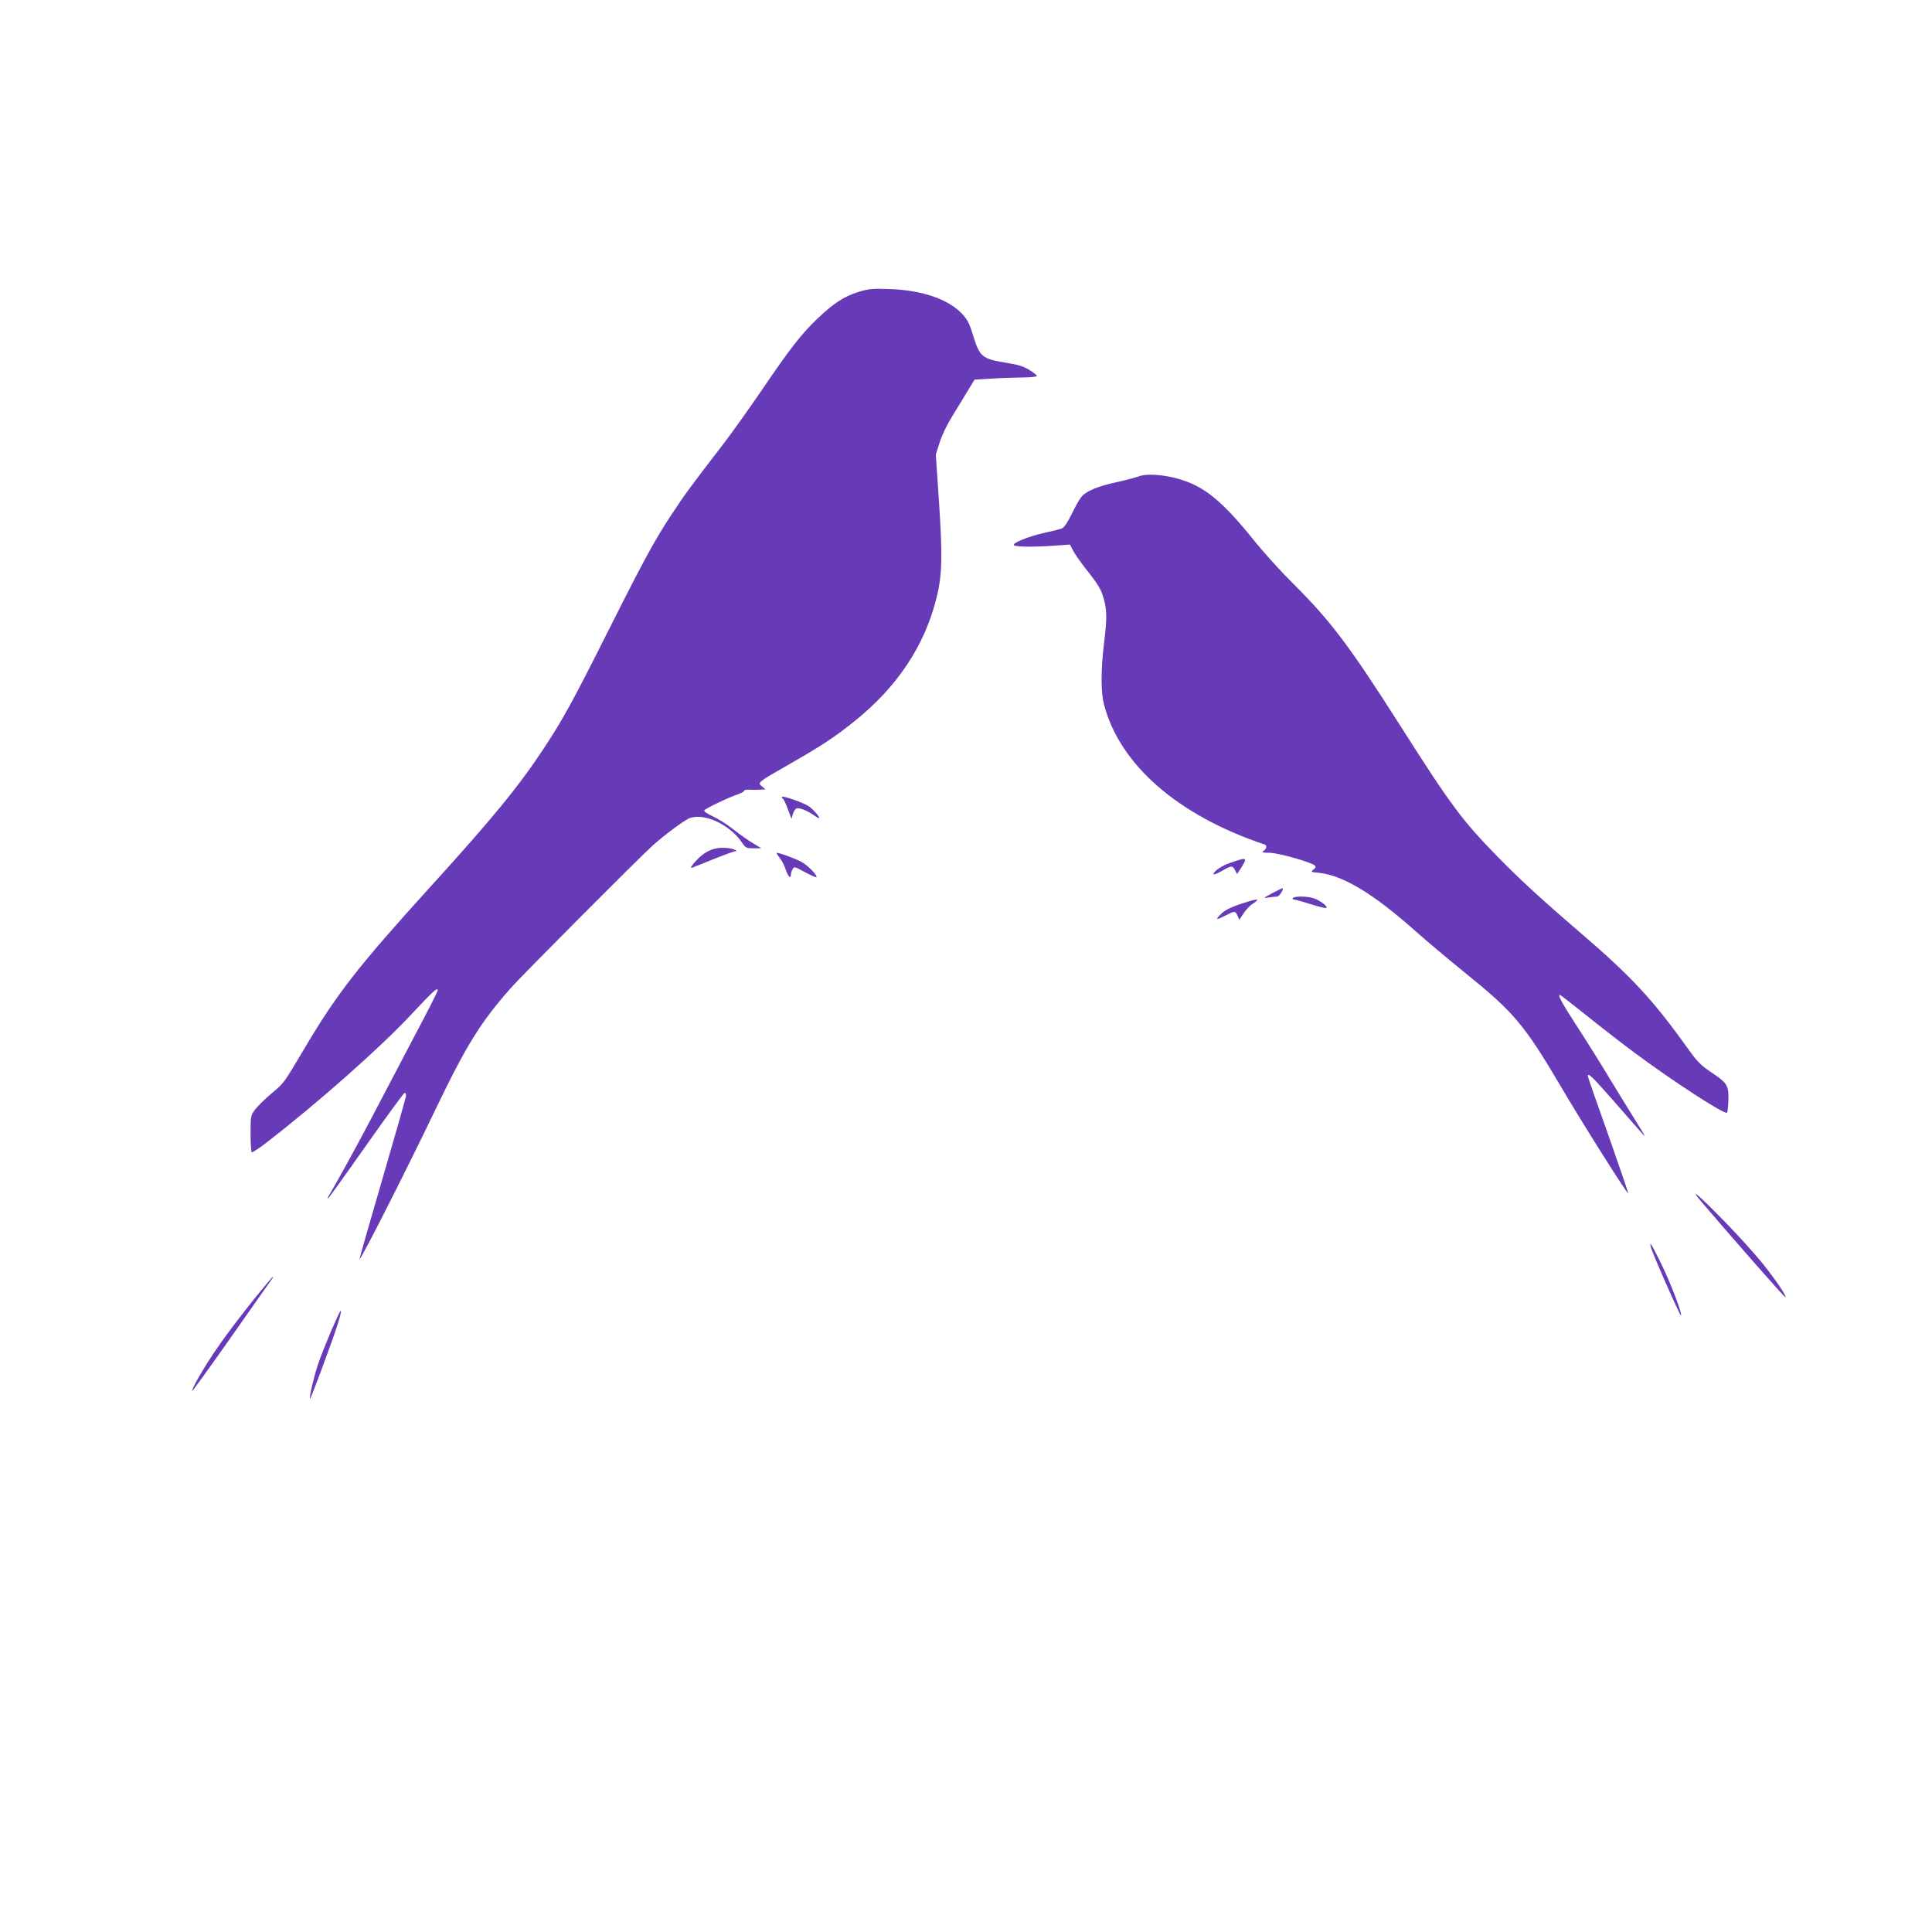
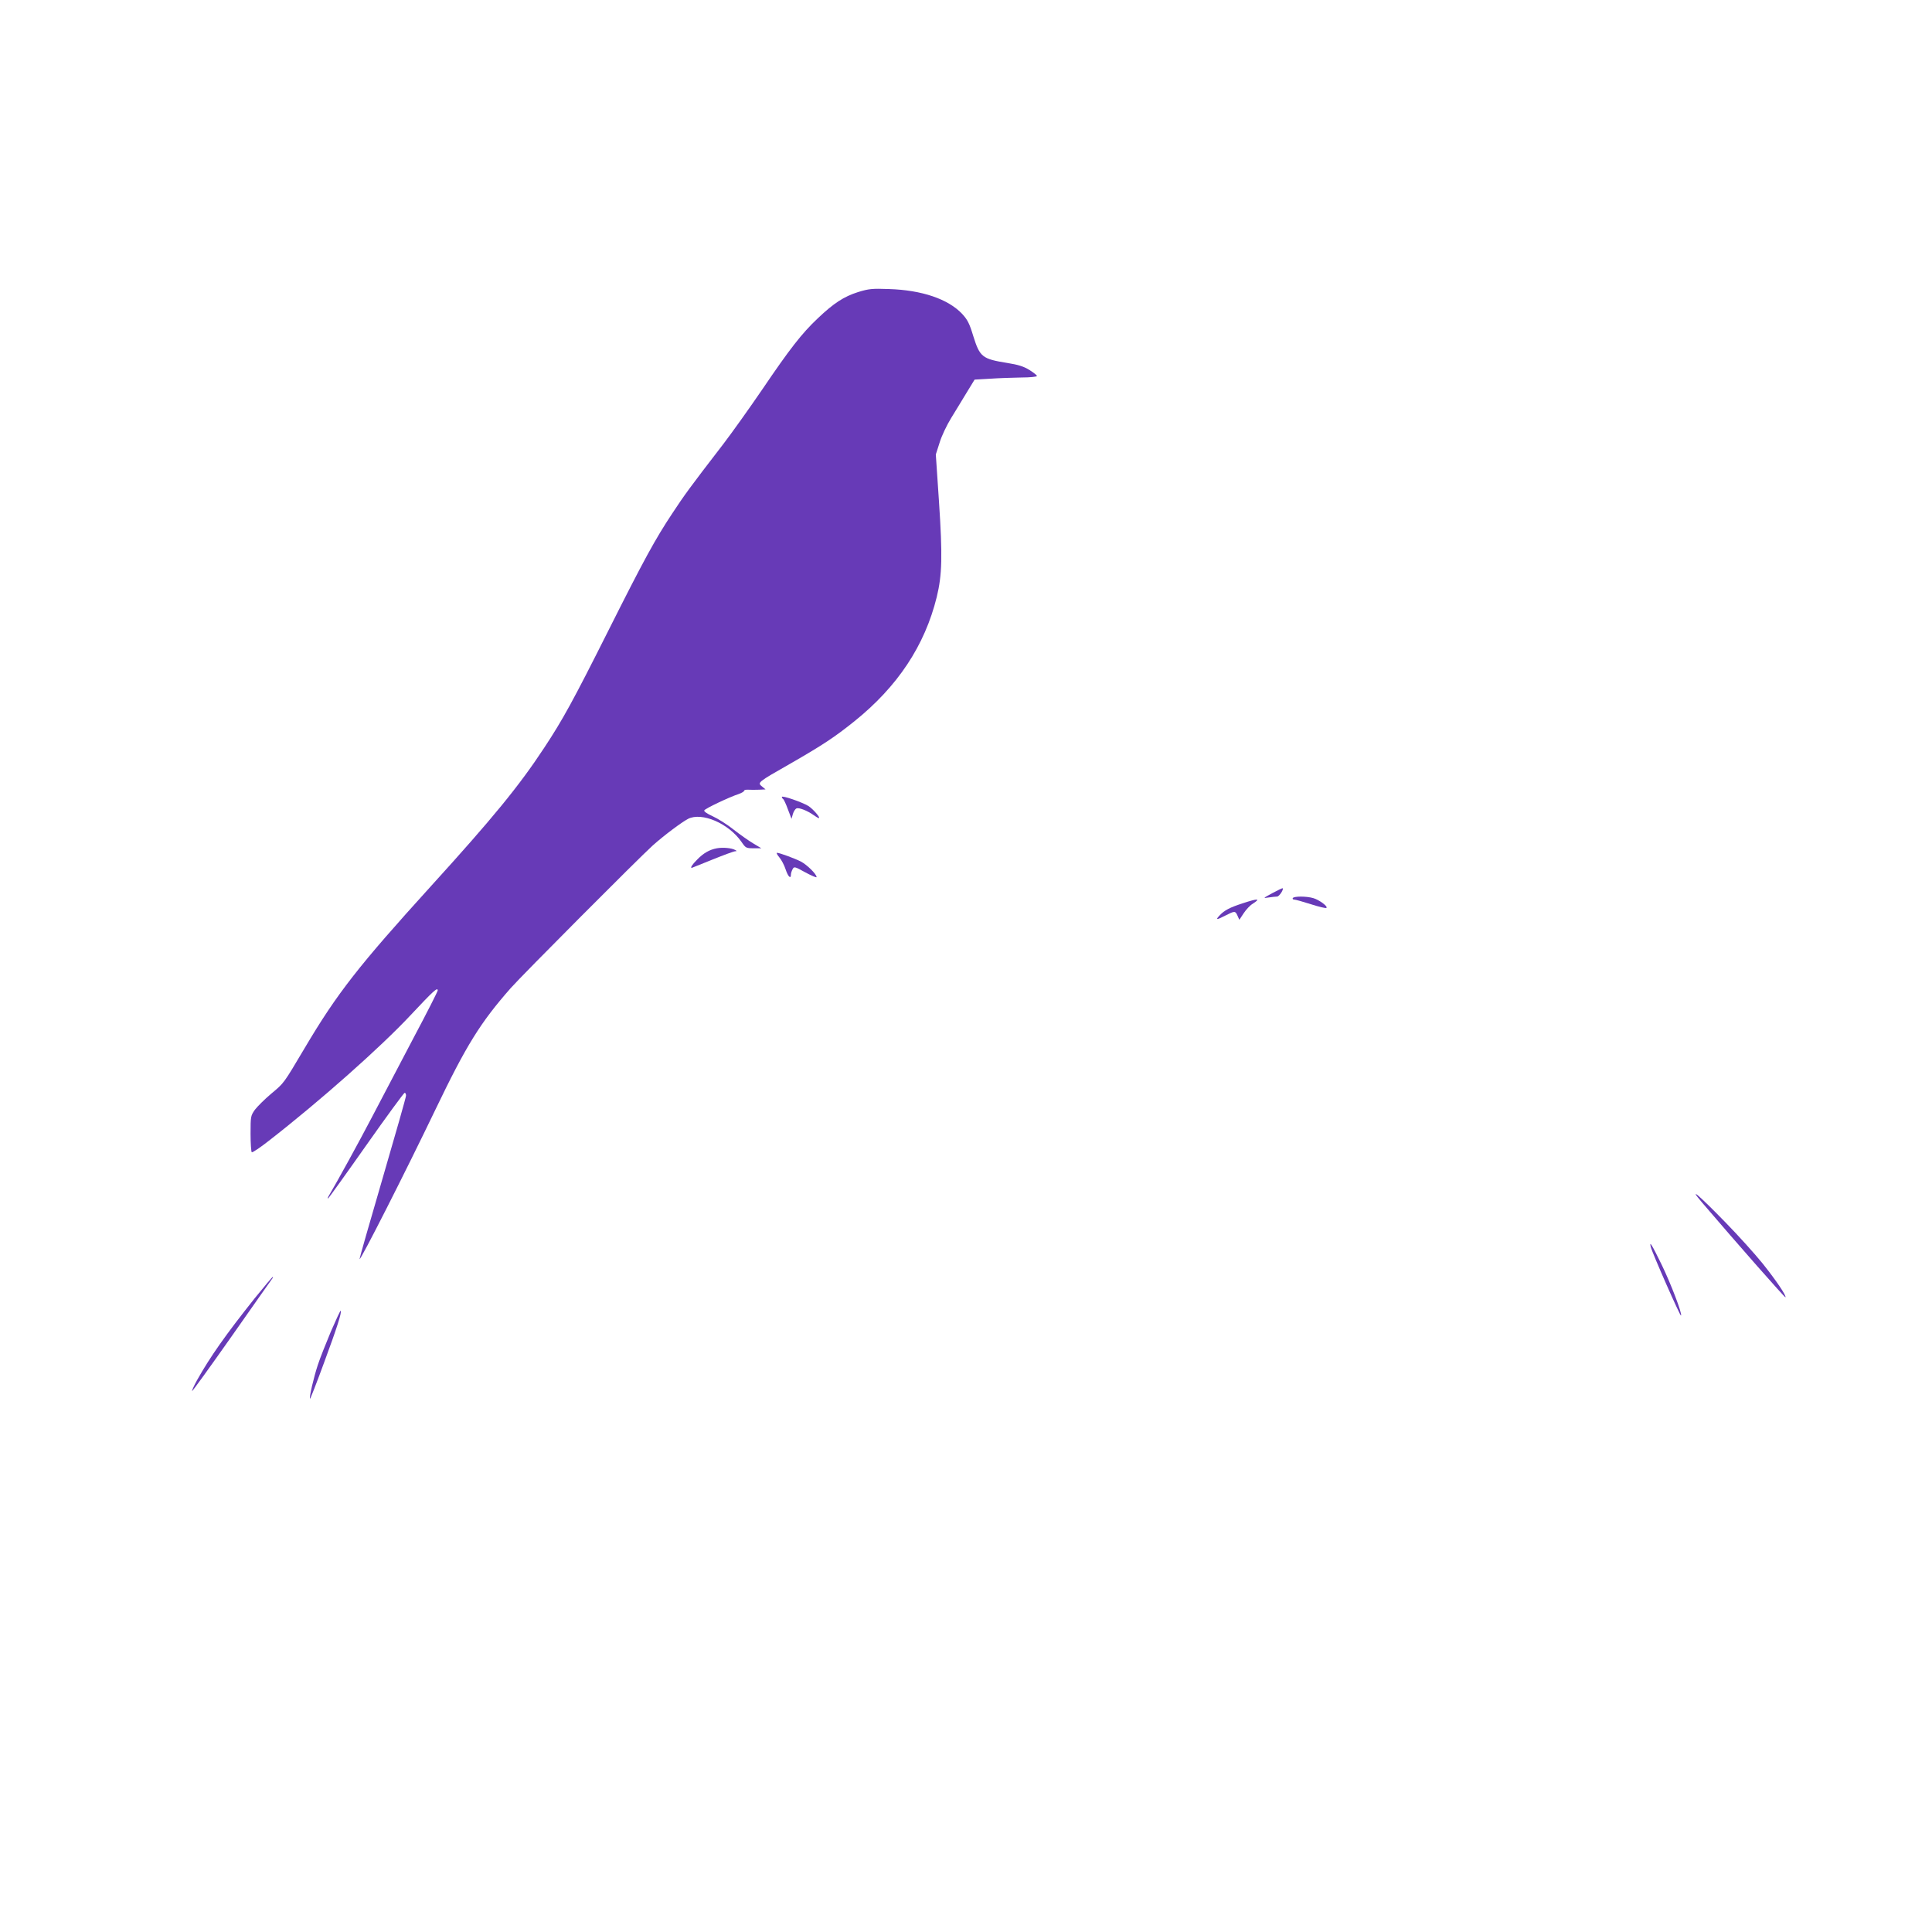
<svg xmlns="http://www.w3.org/2000/svg" version="1.0" width="1280pt" height="1280pt" viewBox="0 0 1280 1280" preserveAspectRatio="xMidYMid meet">
  <g transform="translate(0,1280) scale(0.1,-0.1)" fill="#673ab7" stroke="none">
    <path d="M5685 10865 c-94 -30 -161 -73 -268 -175 -105 -99 -185 -202 -366 -469 -84 -123 -201 -287 -259 -363 -228 -296 -257 -337 -337 -458 -115 -173 -191 -313 -423 -775 -237 -472 -303 -592 -427 -780 -167 -254 -342 -467 -748 -914 -481 -530 -623 -711 -838 -1074 -142 -239 -135 -230 -222 -303 -43 -36 -91 -84 -108 -106 -28 -40 -29 -44 -29 -159 0 -65 4 -120 8 -123 5 -3 56 31 113 76 336 261 740 619 939 832 151 161 180 188 180 164 0 -6 -71 -147 -159 -312 -87 -166 -211 -402 -276 -526 -91 -174 -226 -420 -292 -532 -2 -5 -2 -8 1 -8 2 0 116 158 251 350 136 193 251 350 256 350 5 0 9 -8 9 -19 0 -10 -70 -256 -155 -547 -85 -291 -154 -532 -153 -536 5 -13 309 587 502 989 207 431 298 577 500 807 78 88 848 861 940 944 75 67 191 154 235 177 91 46 268 -30 353 -152 28 -41 31 -43 80 -43 l52 0 -55 33 c-30 18 -88 59 -129 91 -41 33 -103 72 -138 88 -38 17 -60 33 -56 39 7 13 168 89 227 108 20 7 37 17 37 22 0 5 12 8 28 7 15 -1 47 -1 71 0 l43 2 -23 19 c-32 26 -32 27 186 151 214 123 293 175 424 280 288 231 468 503 547 824 36 147 39 272 15 633 l-21 312 25 78 c13 44 48 117 77 164 28 46 75 122 103 169 l52 85 104 6 c57 4 150 7 207 8 56 0 102 5 102 10 0 5 -23 23 -50 40 -37 23 -75 35 -145 46 -168 27 -183 39 -227 179 -25 83 -38 108 -74 147 -93 98 -266 157 -484 164 -112 4 -133 2 -205 -20z" />
-     <path d="M7545 9644 c-22 -8 -91 -26 -153 -40 -124 -27 -199 -59 -230 -99 -12 -15 -39 -64 -62 -111 -26 -53 -49 -88 -63 -94 -12 -6 -65 -19 -117 -30 -107 -24 -216 -68 -202 -82 12 -12 134 -13 269 -3 l102 7 20 -39 c11 -22 49 -76 84 -121 86 -108 103 -137 122 -207 19 -74 19 -127 -1 -290 -21 -178 -21 -324 1 -405 105 -398 490 -733 1063 -925 17 -6 15 -26 -5 -41 -16 -12 -11 -13 38 -14 56 0 269 -60 298 -83 11 -9 9 -14 -7 -28 -20 -16 -19 -16 38 -22 160 -17 362 -140 645 -392 66 -59 208 -178 315 -265 331 -267 398 -346 645 -765 141 -240 436 -707 442 -701 2 2 -57 175 -131 385 -75 209 -136 385 -136 391 0 26 28 -2 177 -171 211 -242 206 -236 197 -219 -4 8 -33 56 -64 105 -31 50 -109 176 -172 280 -63 105 -163 264 -222 354 -99 153 -124 203 -93 185 6 -4 86 -67 177 -139 91 -73 230 -181 310 -240 248 -185 597 -412 612 -397 4 4 8 42 9 85 2 97 -7 112 -117 185 -65 44 -91 70 -144 145 -242 338 -379 485 -725 782 -255 219 -394 347 -545 501 -235 241 -308 340 -635 854 -349 548 -467 704 -724 960 -75 74 -183 194 -241 265 -222 277 -341 375 -518 424 -101 28 -207 34 -257 15z" />
    <path d="M5180 7520 c0 -5 4 -11 9 -14 4 -3 19 -34 31 -68 l24 -63 9 32 c5 17 16 34 24 37 17 7 72 -15 113 -44 15 -11 31 -20 35 -20 14 0 -38 60 -69 80 -43 26 -176 72 -176 60z" />
    <path d="M4750 7180 c-50 -9 -91 -33 -133 -77 -31 -31 -45 -53 -34 -53 1 0 63 25 137 55 74 30 142 55 150 55 13 1 13 2 0 9 -23 13 -81 18 -120 11z" />
    <path d="M5163 7120 c14 -16 33 -52 42 -80 16 -48 35 -67 35 -34 0 8 5 24 11 35 10 19 13 19 85 -21 41 -22 74 -36 74 -31 0 20 -64 82 -104 103 -41 21 -142 58 -158 58 -6 0 1 -13 15 -30z" />
-     <path d="M8157 7086 c-62 -21 -117 -58 -117 -78 0 -5 24 4 54 21 65 38 72 38 89 5 l13 -25 32 50 c37 60 32 62 -71 27z" />
    <path d="M8430 6883 c-64 -35 -64 -35 -25 -29 22 3 47 6 56 6 14 0 45 47 37 55 -2 2 -32 -13 -68 -32z" />
    <path d="M8565 6850 c-3 -5 1 -10 9 -10 9 0 59 -14 112 -31 53 -17 99 -28 102 -24 11 10 -49 54 -88 65 -45 13 -127 13 -135 0z" />
    <path d="M8235 6816 c-87 -28 -123 -47 -154 -80 -30 -32 -23 -33 39 -1 61 31 64 31 79 -2 l12 -27 29 44 c16 24 42 52 59 62 56 36 36 37 -64 4z" />
    <path d="M11280 4829 c234 -274 545 -627 549 -624 8 9 -63 114 -152 225 -50 62 -161 185 -246 272 -177 182 -252 245 -151 127z" />
    <path d="M10937 4538 c11 -43 195 -460 200 -454 10 10 -67 211 -128 337 -66 135 -83 162 -72 117z" />
    <path d="M1687 4198 c-191 -240 -294 -386 -381 -541 -21 -38 -36 -71 -33 -73 2 -2 120 161 262 363 142 203 263 374 268 381 5 6 7 12 4 12 -3 0 -57 -64 -120 -142z" />
    <path d="M2192 3978 c-33 -79 -72 -177 -86 -220 -27 -81 -59 -218 -52 -225 2 -2 44 105 93 239 85 230 119 335 110 344 -2 3 -31 -60 -65 -138z" />
  </g>
</svg>